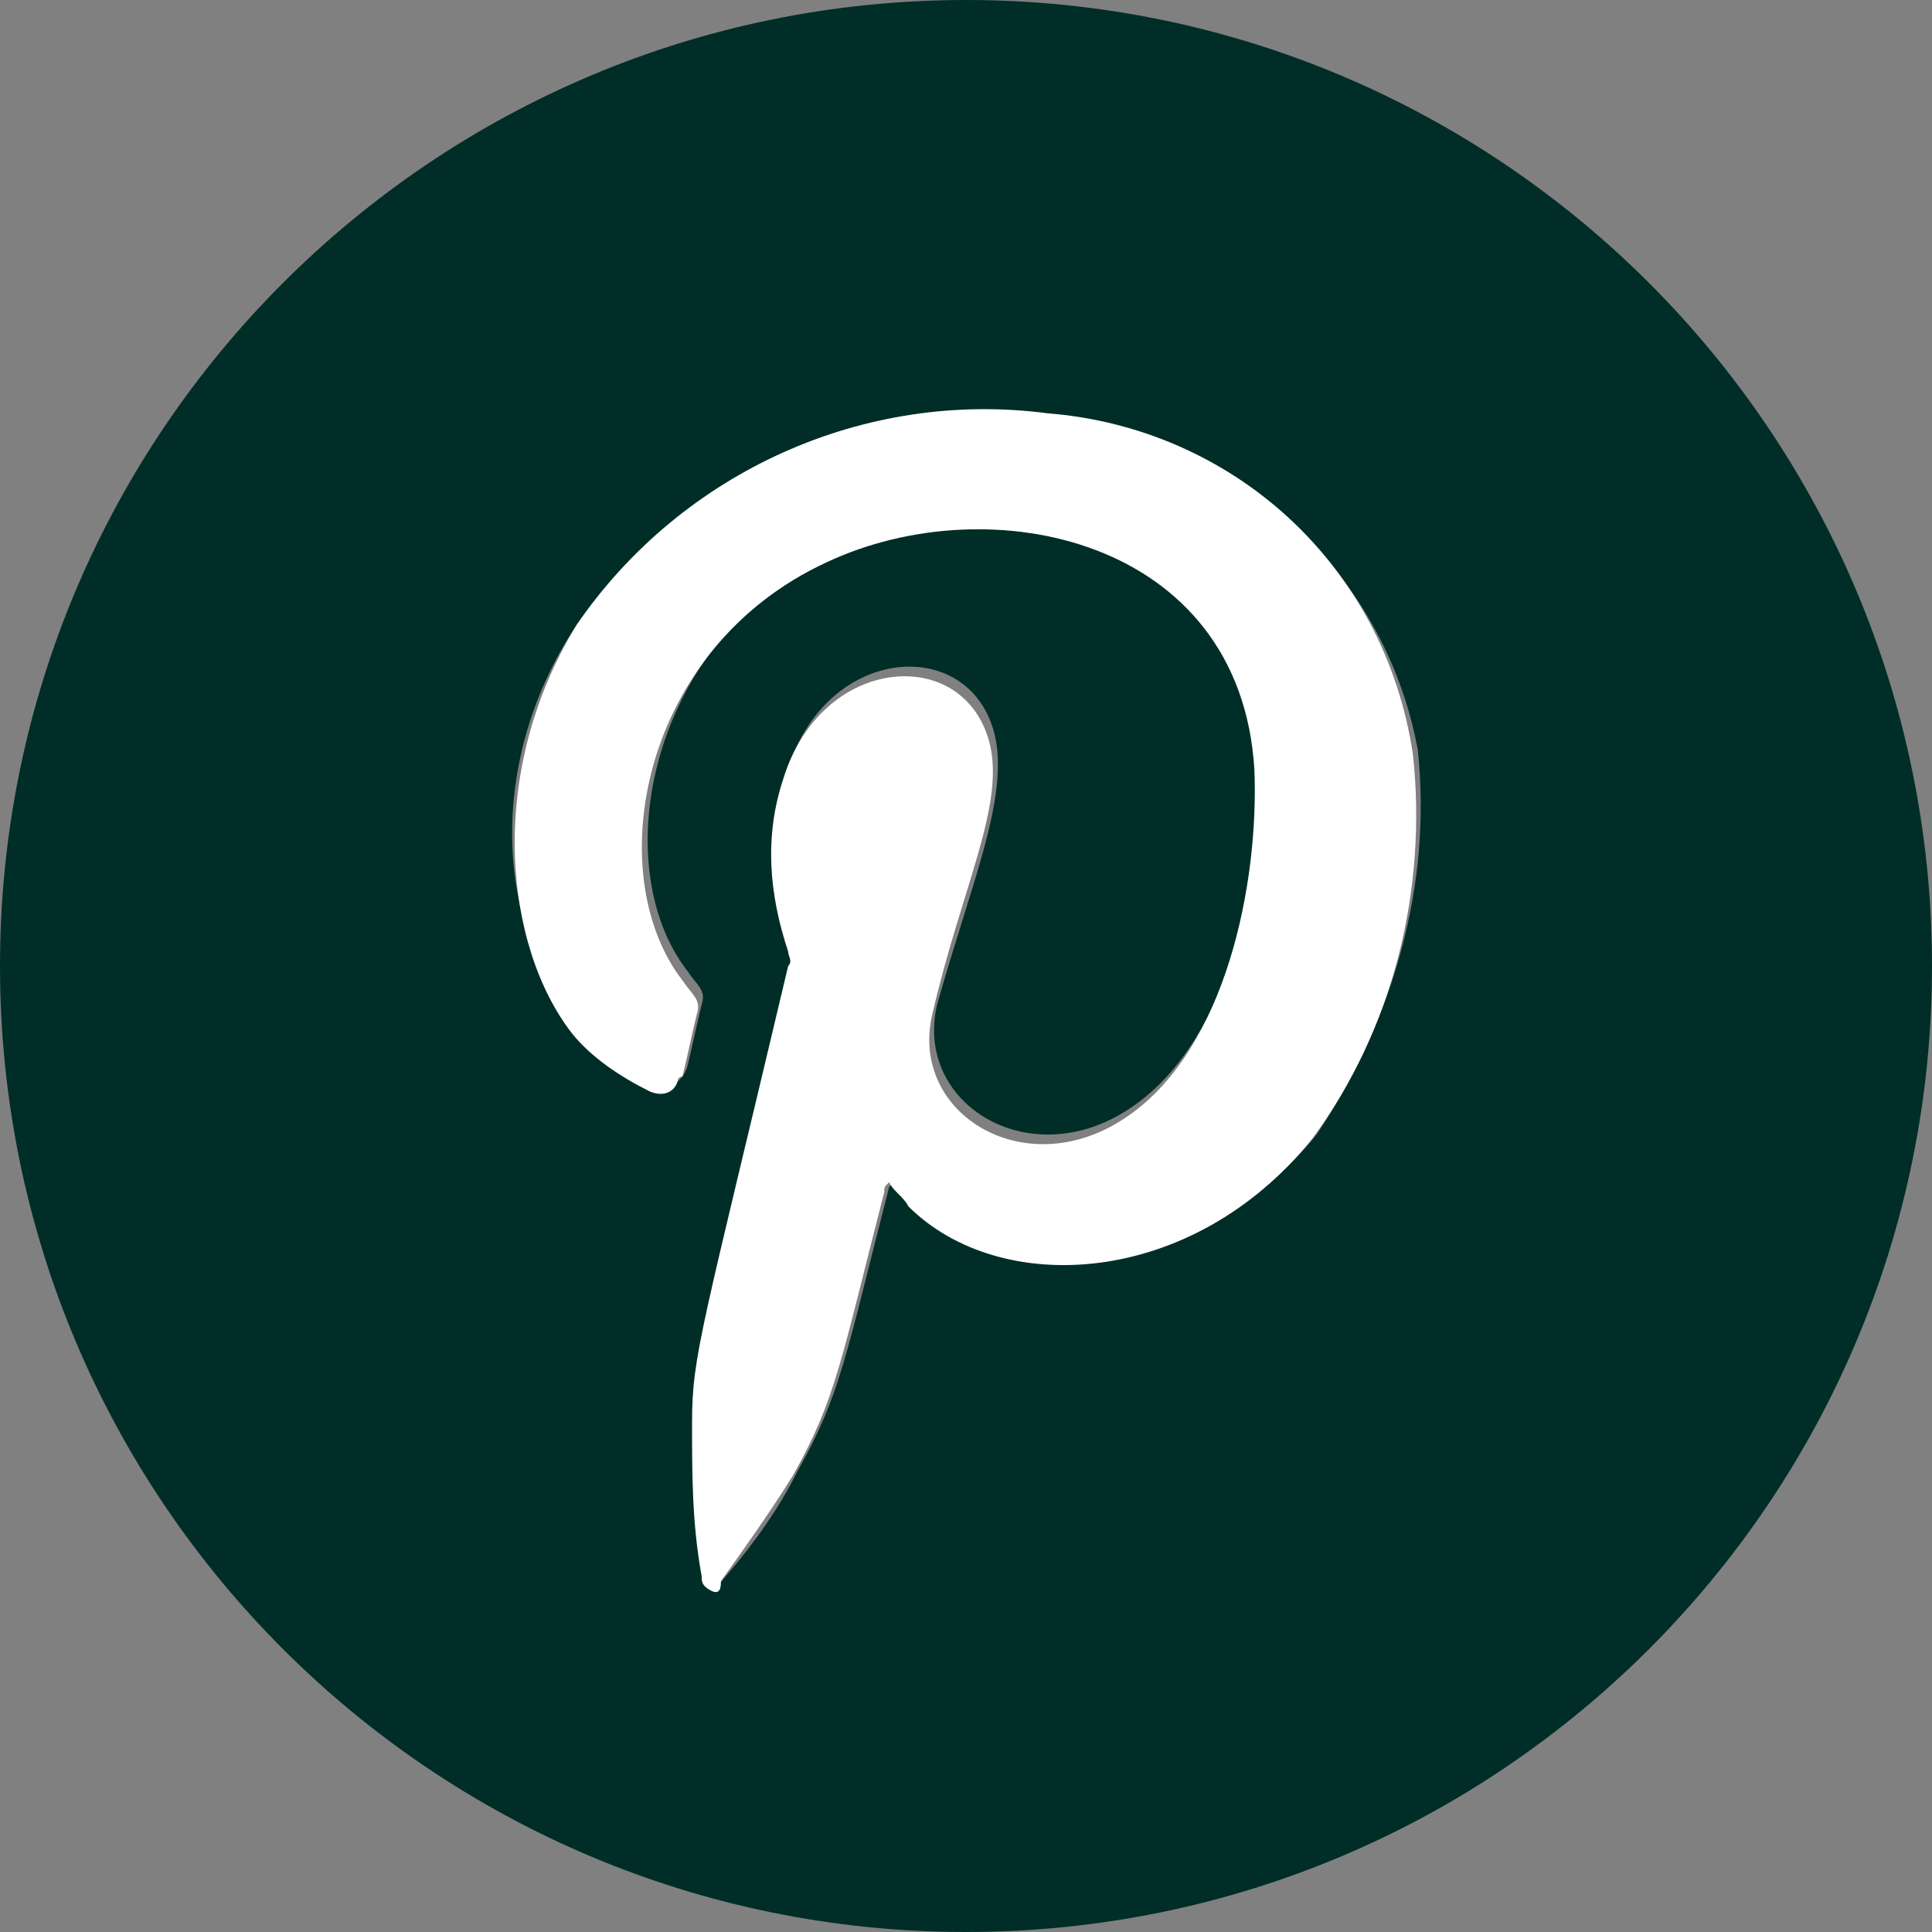
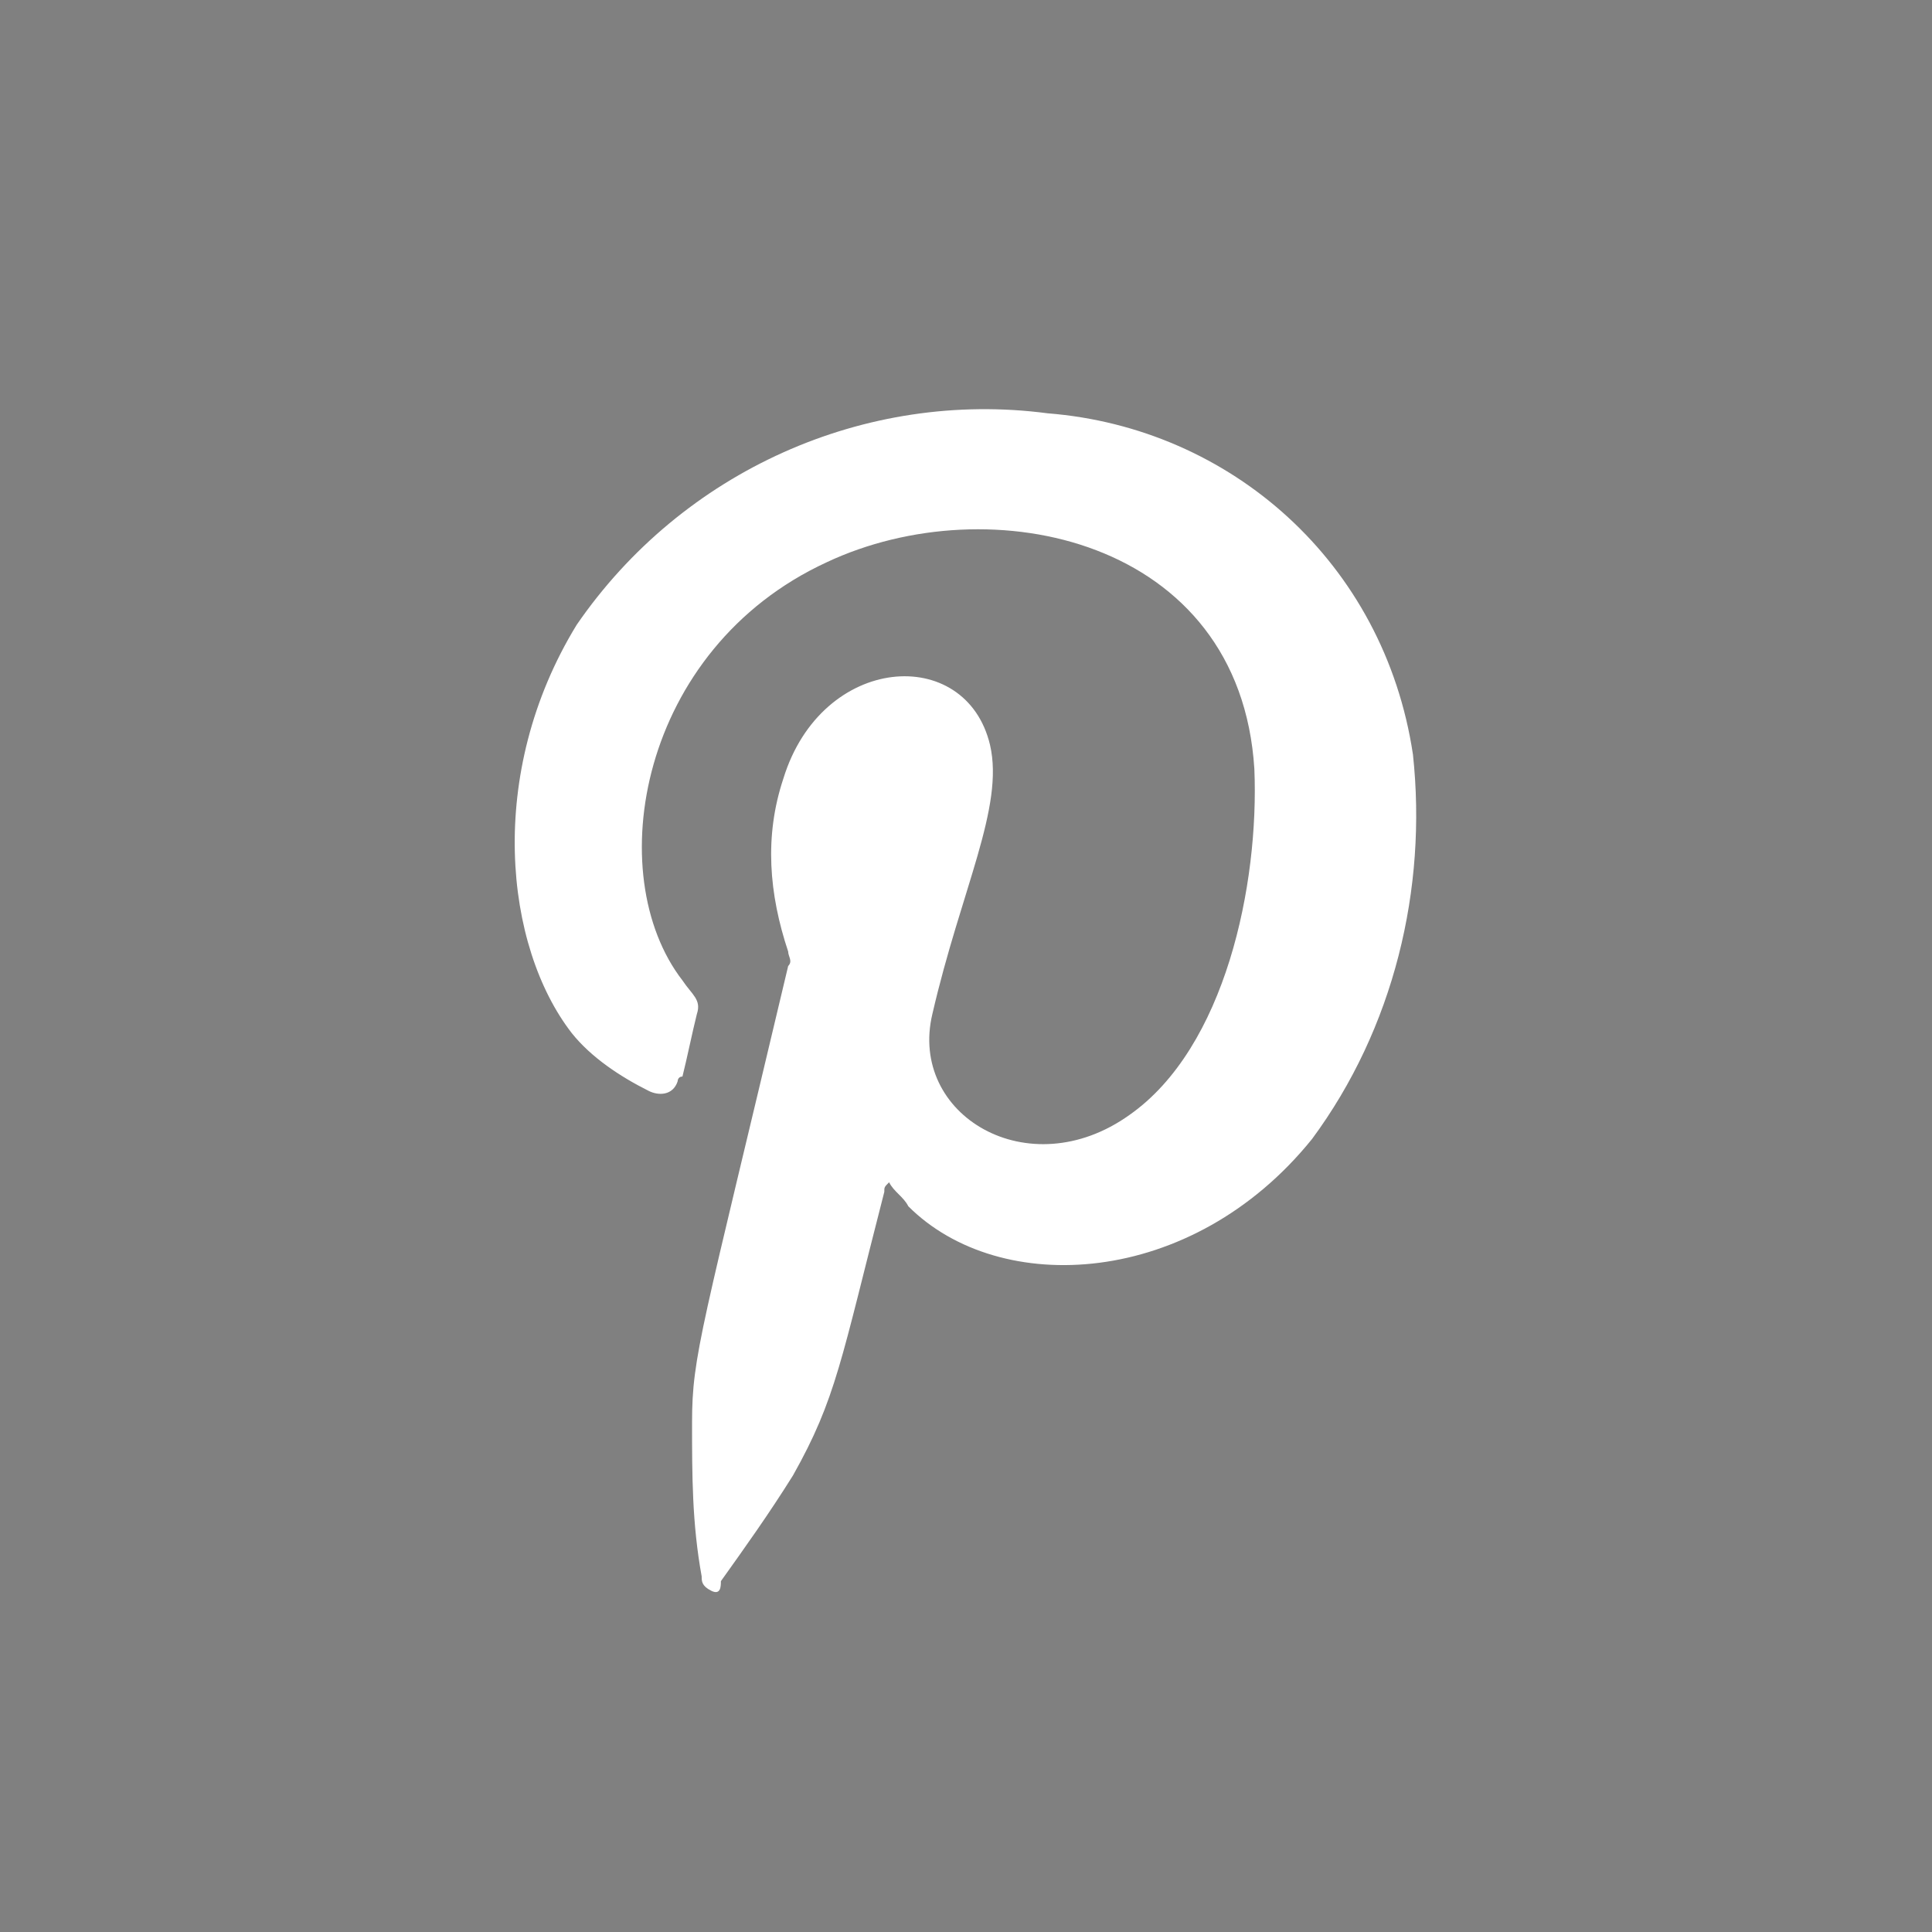
<svg xmlns="http://www.w3.org/2000/svg" version="1.1" id="Layer_1" x="0px" y="0px" viewBox="0 0 40.2 40.2" style="enable-background:new 0 0 40.2 40.2;" xml:space="preserve">
  <rect x="0" y="0" width="40.2" height="40.2" fill="#808080" stroke="none" />
  <style type="text/css">
	.st0{fill:#002D28;}
	.st1{fill:#FFFFFF;}
</style>
  <g id="Group_29" transform="translate(0)">
-     <path id="Path_79" class="st0" d="M20.1,0C9,0,0,9,0,20.1s9,20.1,20.1,20.1s20.1-9,20.1-20.1S31.2,0,20.1,0L20.1,0z M27.4,23.6   c-2.5,3.1-6.5,3.3-8.4,1.4c-0.1-0.2-0.3-0.3-0.4-0.5c0,0.1,0,0.1-0.1,0.2c-0.9,3.5-1,4.3-1.9,5.9c-0.4,0.8-0.9,1.5-1.5,2.2   C15,32.9,15,33,14.9,32.9s-0.1-0.1-0.2-0.3c-0.2-1.1-0.2-2.1-0.2-3.2c0-1.4,0.2-1.9,2-9.5c0-0.1,0-0.2,0-0.3   C16,18.5,16,17.2,16.4,16c0.8-2.6,3.8-2.8,4.3-0.7c0.3,1.3-0.5,3.1-1.2,5.6c-0.5,2.1,2,3.6,4.1,2.1c2-1.4,2.7-4.8,2.6-7.2   c-0.3-4.8-5.6-5.9-8.9-4.3c-3.8,1.8-4.7,6.5-3,8.7c0.2,0.3,0.4,0.4,0.3,0.7c-0.1,0.4-0.2,0.9-0.3,1.3c-0.1,0.3-0.3,0.4-0.5,0.4   c0,0-0.1,0-0.1-0.1c-0.6-0.3-1.2-0.7-1.6-1.2C10.4,19.6,10,16,12,13c2.2-3.2,6-4.9,9.8-4.3c3.8,0.3,7,3.1,7.7,6.9   C29.8,18.4,29,21.2,27.4,23.6L27.4,23.6z" />
    <path id="Path_80" class="st1" d="M21.8,8.6C18,8.1,14.2,9.8,12,13c-1.9,3.1-1.5,6.7-0.1,8.5c0.4,0.5,1,0.9,1.6,1.2   c0.2,0.1,0.5,0.1,0.6-0.2c0,0,0-0.1,0.1-0.1c0.1-0.4,0.2-0.9,0.3-1.3c0.1-0.3-0.1-0.4-0.3-0.7c-1.7-2.2-0.9-6.9,3-8.7   c3.4-1.6,8.6-0.5,8.9,4.3c0.1,2.4-0.6,5.8-2.6,7.2c-2.1,1.5-4.6,0-4.1-2.1c0.6-2.6,1.5-4.3,1.2-5.6c-0.5-2.1-3.5-1.9-4.3,0.7   c-0.4,1.2-0.3,2.4,0.1,3.6c0,0.1,0.1,0.2,0,0.3c-1.8,7.6-2,8.1-2,9.5c0,1.1,0,2.1,0.2,3.2c0,0.1,0,0.2,0.2,0.3S15,33,15,32.9   c0.5-0.7,1-1.4,1.5-2.2c0.9-1.6,1-2.4,1.9-5.9c0-0.1,0-0.1,0.1-0.2c0.1,0.2,0.3,0.3,0.4,0.5c1.9,1.9,5.9,1.7,8.4-1.4   c1.7-2.3,2.4-5.2,2.1-8C28.8,11.7,25.6,8.9,21.8,8.6z" />
  </g>
</svg>